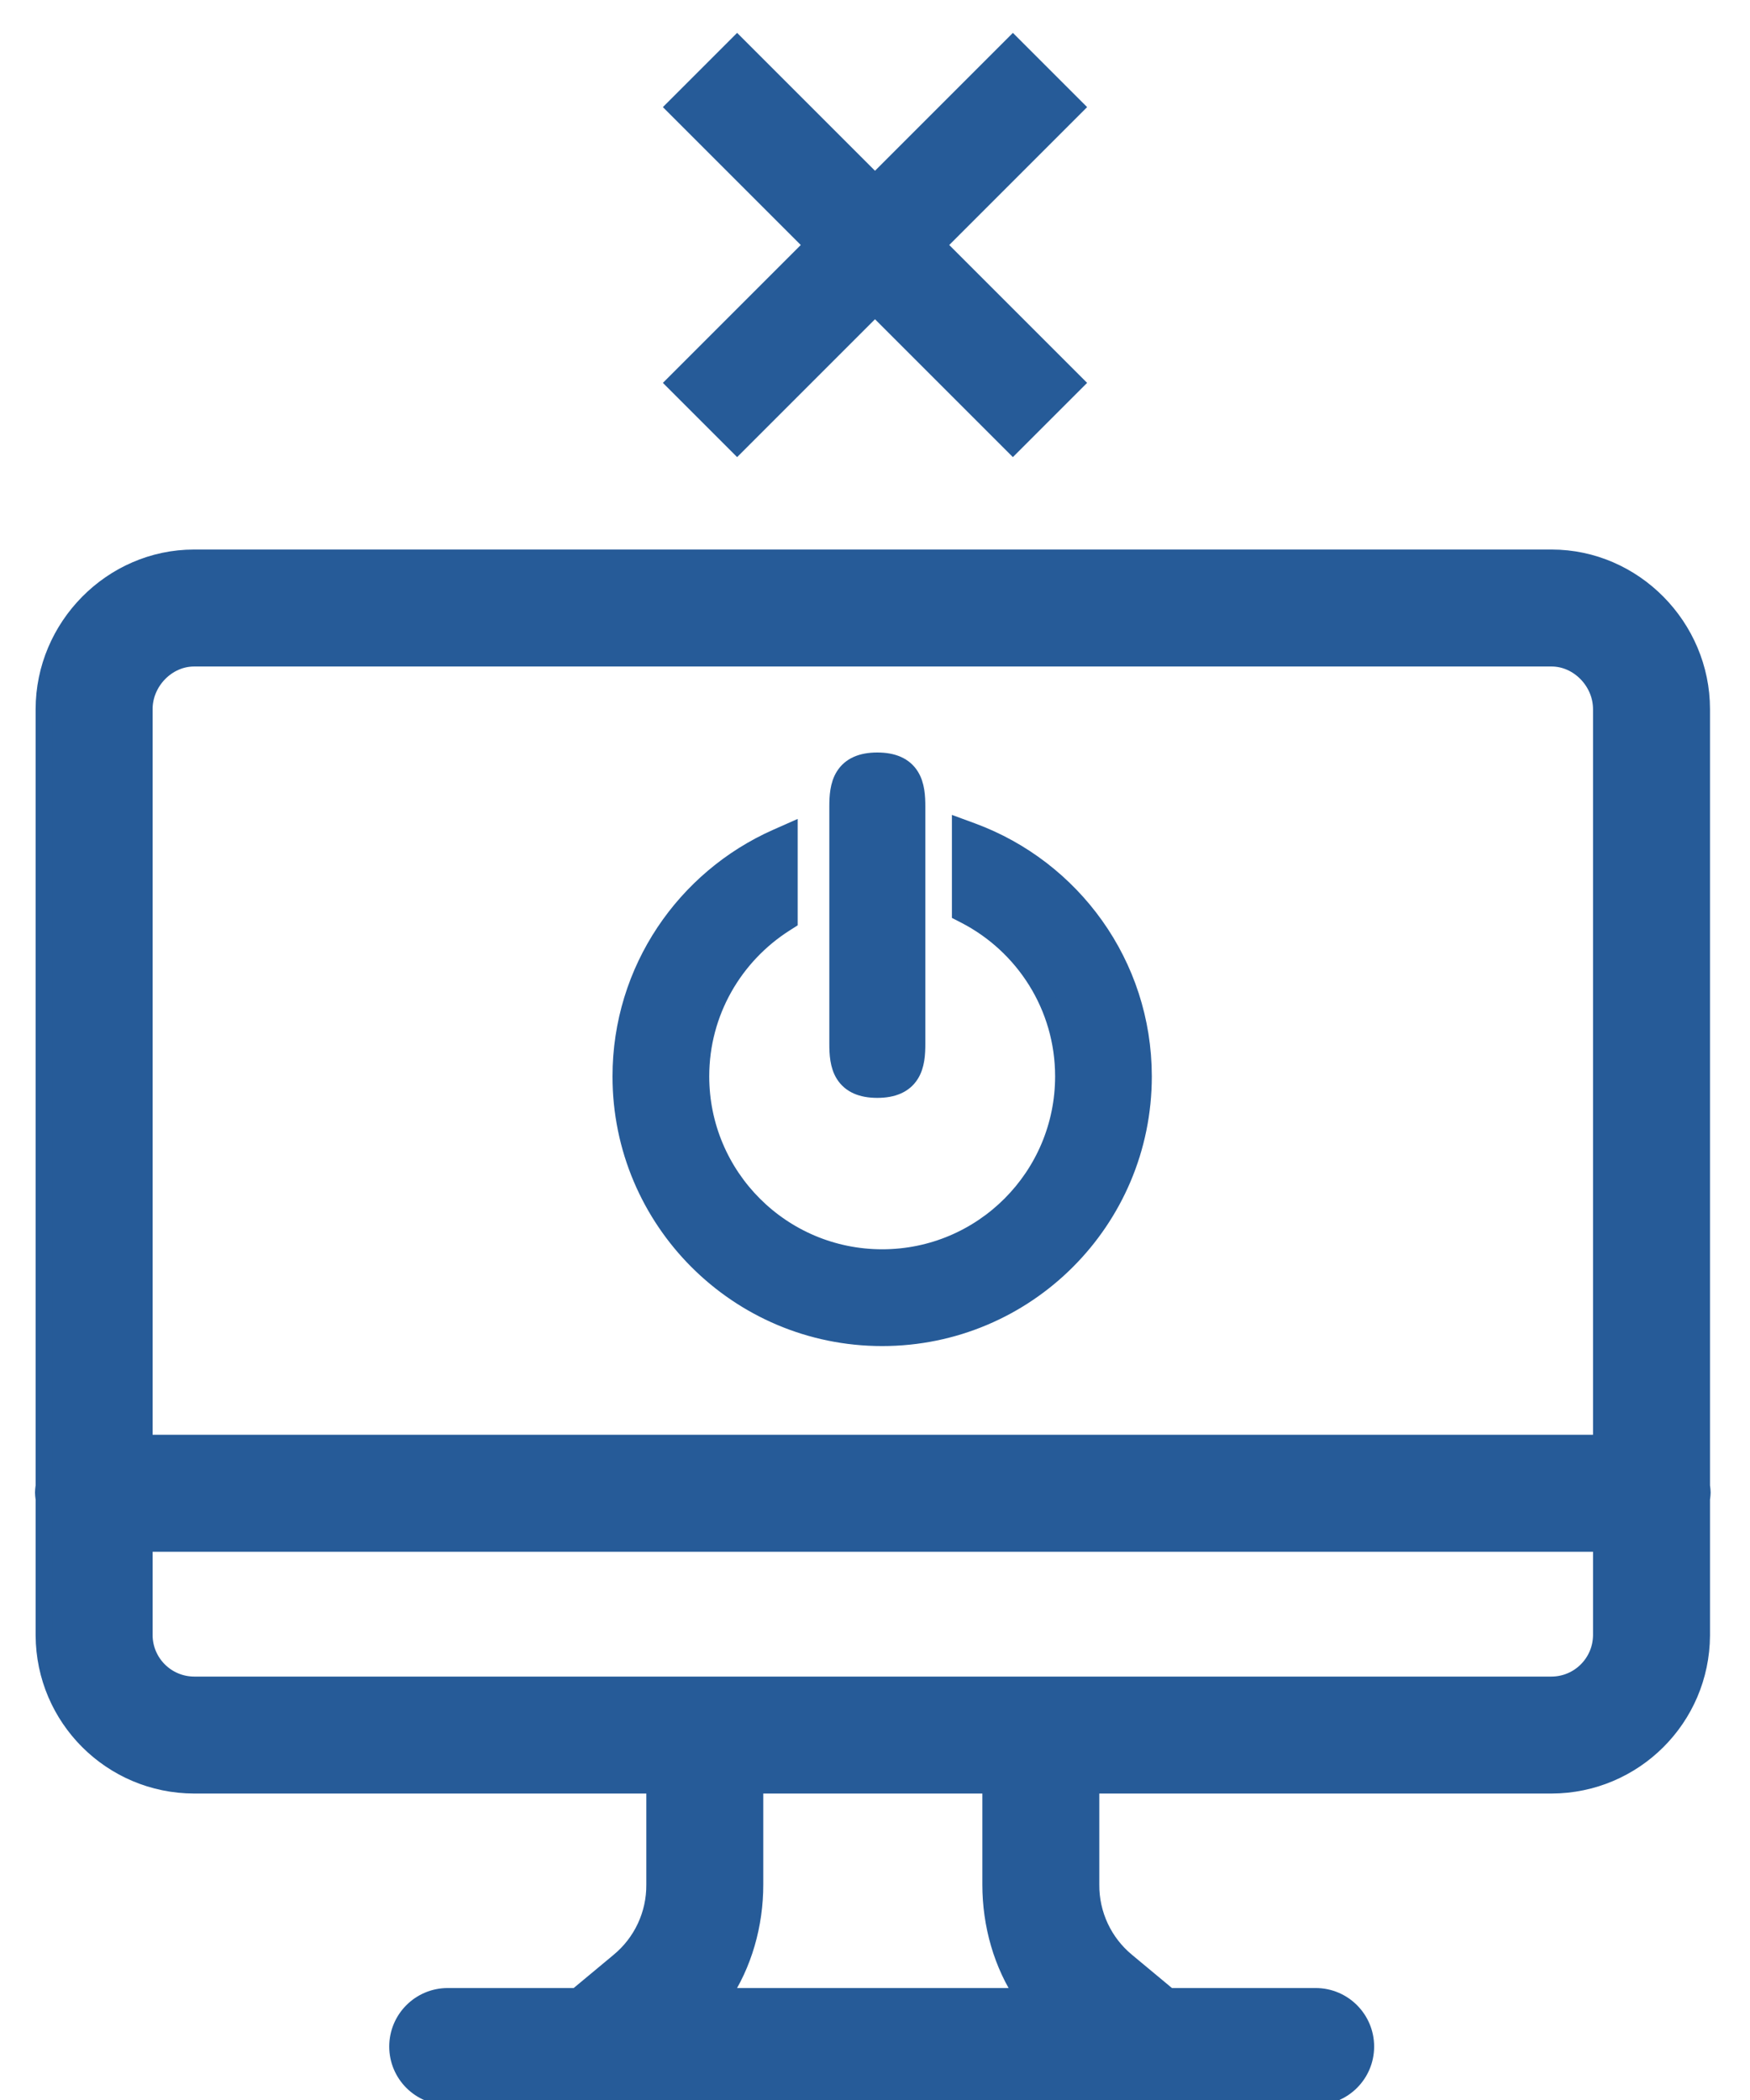
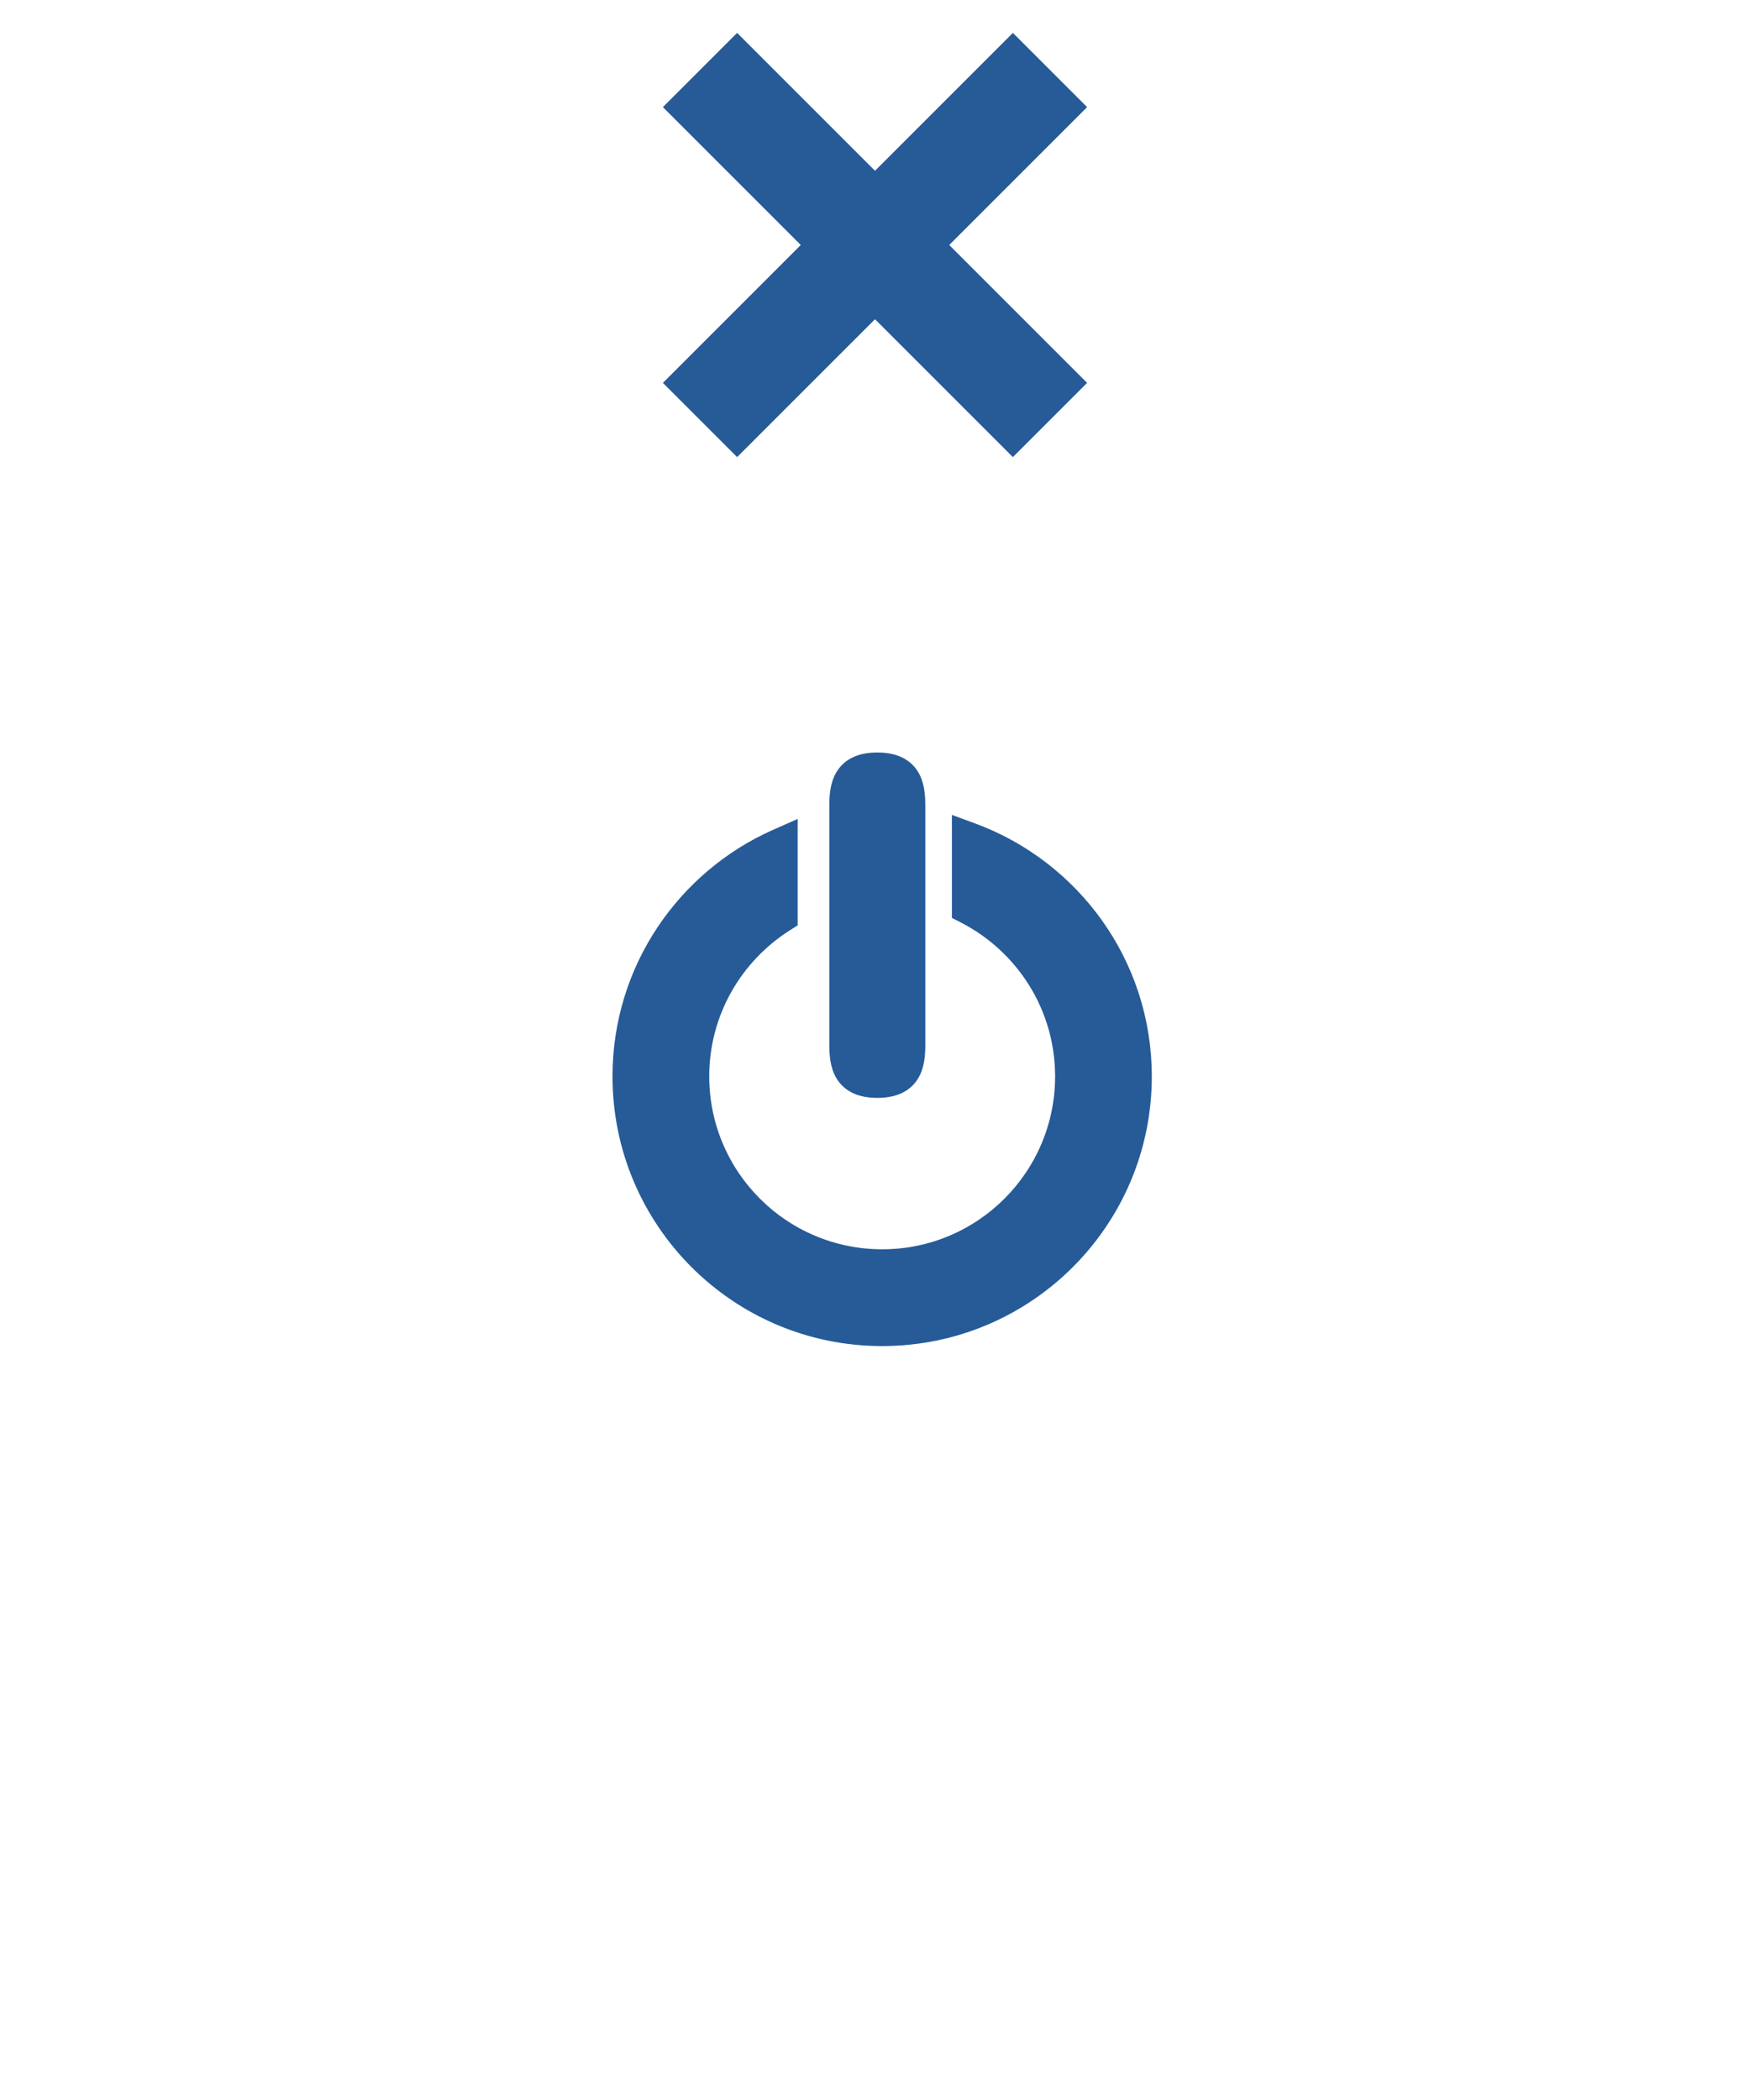
<svg xmlns="http://www.w3.org/2000/svg" width="50" height="60" viewBox="0 0 50 60" fill="none">
  <g clip-path="url(#clip0)">
-     <path d="M1.268 46.726L1.268 46.727C1.279 49.083 3.188 50.988 5.544 50.994H5.544H18.716L18.716 53.845L18.716 53.847C18.723 54.698 18.345 55.506 17.689 56.046L17.688 56.047L16.481 57.051H12.792C12.007 57.051 11.371 57.688 11.371 58.473C11.371 59.258 12.007 59.893 12.792 59.893H37.59C38.375 59.893 39.011 59.258 39.011 58.473C39.011 57.688 38.375 57.051 37.59 57.051H33.394L32.187 56.047L32.186 56.046C31.53 55.506 31.152 54.698 31.159 53.847V53.845V50.994H44.331H44.331C46.687 50.988 48.595 49.083 48.607 46.728V46.726V42.843C48.607 42.831 48.608 42.816 48.614 42.779L48.614 42.775C48.618 42.744 48.625 42.695 48.625 42.644C48.625 42.591 48.618 42.543 48.614 42.511L48.614 42.508C48.608 42.471 48.607 42.456 48.607 42.443V20.261C48.607 17.916 46.681 15.951 44.331 15.951H5.544C3.194 15.951 1.268 17.916 1.268 20.261V42.443C1.268 42.456 1.267 42.471 1.261 42.508L1.261 42.511C1.257 42.543 1.25 42.591 1.25 42.644C1.25 42.695 1.257 42.744 1.261 42.775L1.261 42.779C1.267 42.816 1.268 42.831 1.268 42.843L1.268 46.726ZM5.544 18.793H44.331C45.105 18.793 45.765 19.474 45.765 20.261V41.244H4.11V20.261C4.11 19.474 4.77 18.793 5.544 18.793ZM28.317 53.845C28.317 54.99 28.637 56.126 29.264 57.051H20.612C21.238 56.126 21.558 54.99 21.558 53.845V50.994H28.317V53.845ZM44.329 48.152H5.546C5.545 48.152 5.545 48.152 5.545 48.152C4.757 48.149 4.118 47.513 4.11 46.725V44.086H45.765V46.725C45.757 47.513 45.118 48.149 44.33 48.152C44.33 48.152 44.33 48.152 44.329 48.152Z" fill="#265B98" stroke="#265B98" stroke-width="0.5" />
    <path d="M27.784 23.765L27.447 23.641V24V25.921V26.073L27.583 26.143C29.252 27.005 30.396 28.745 30.396 30.753C30.396 33.62 28.072 35.944 25.206 35.944C22.339 35.944 20.014 33.62 20.014 30.753C20.014 28.912 20.978 27.296 22.425 26.375L22.541 26.301V26.164V24.167V23.782L22.189 23.938C19.577 25.096 17.75 27.709 17.75 30.754C17.75 34.871 21.087 38.209 25.204 38.209C29.323 38.209 32.659 34.871 32.659 30.754V30.754C32.658 27.542 30.625 24.816 27.784 23.765Z" fill="#265B98" stroke="#265B98" stroke-width="0.5" />
    <path d="M23.945 29.825C23.945 30.109 23.961 30.439 24.123 30.696C24.304 30.982 24.62 31.118 25.065 31.118C25.512 31.118 25.829 30.982 26.01 30.695C26.172 30.438 26.188 30.108 26.188 29.825V23.045C26.188 22.761 26.172 22.43 26.01 22.173C25.829 21.886 25.512 21.75 25.065 21.75C24.62 21.75 24.303 21.886 24.123 22.173C23.961 22.43 23.945 22.761 23.945 23.045V29.825ZM23.945 29.825C23.945 29.825 23.945 29.825 23.945 29.825L24.195 29.825H23.945V29.825Z" fill="#265B98" stroke="#265B98" stroke-width="0.5" />
  </g>
  <path d="M20 2L30 12" stroke="#265B98" stroke-width="3" />
  <path d="M30 2L20 12" stroke="#265B98" stroke-width="3" />
  <defs>
    <clipPath id="clip0">
      <rect width="50" height="47" fill="white" transform="translate(0 13)" />
    </clipPath>
  </defs>
</svg>